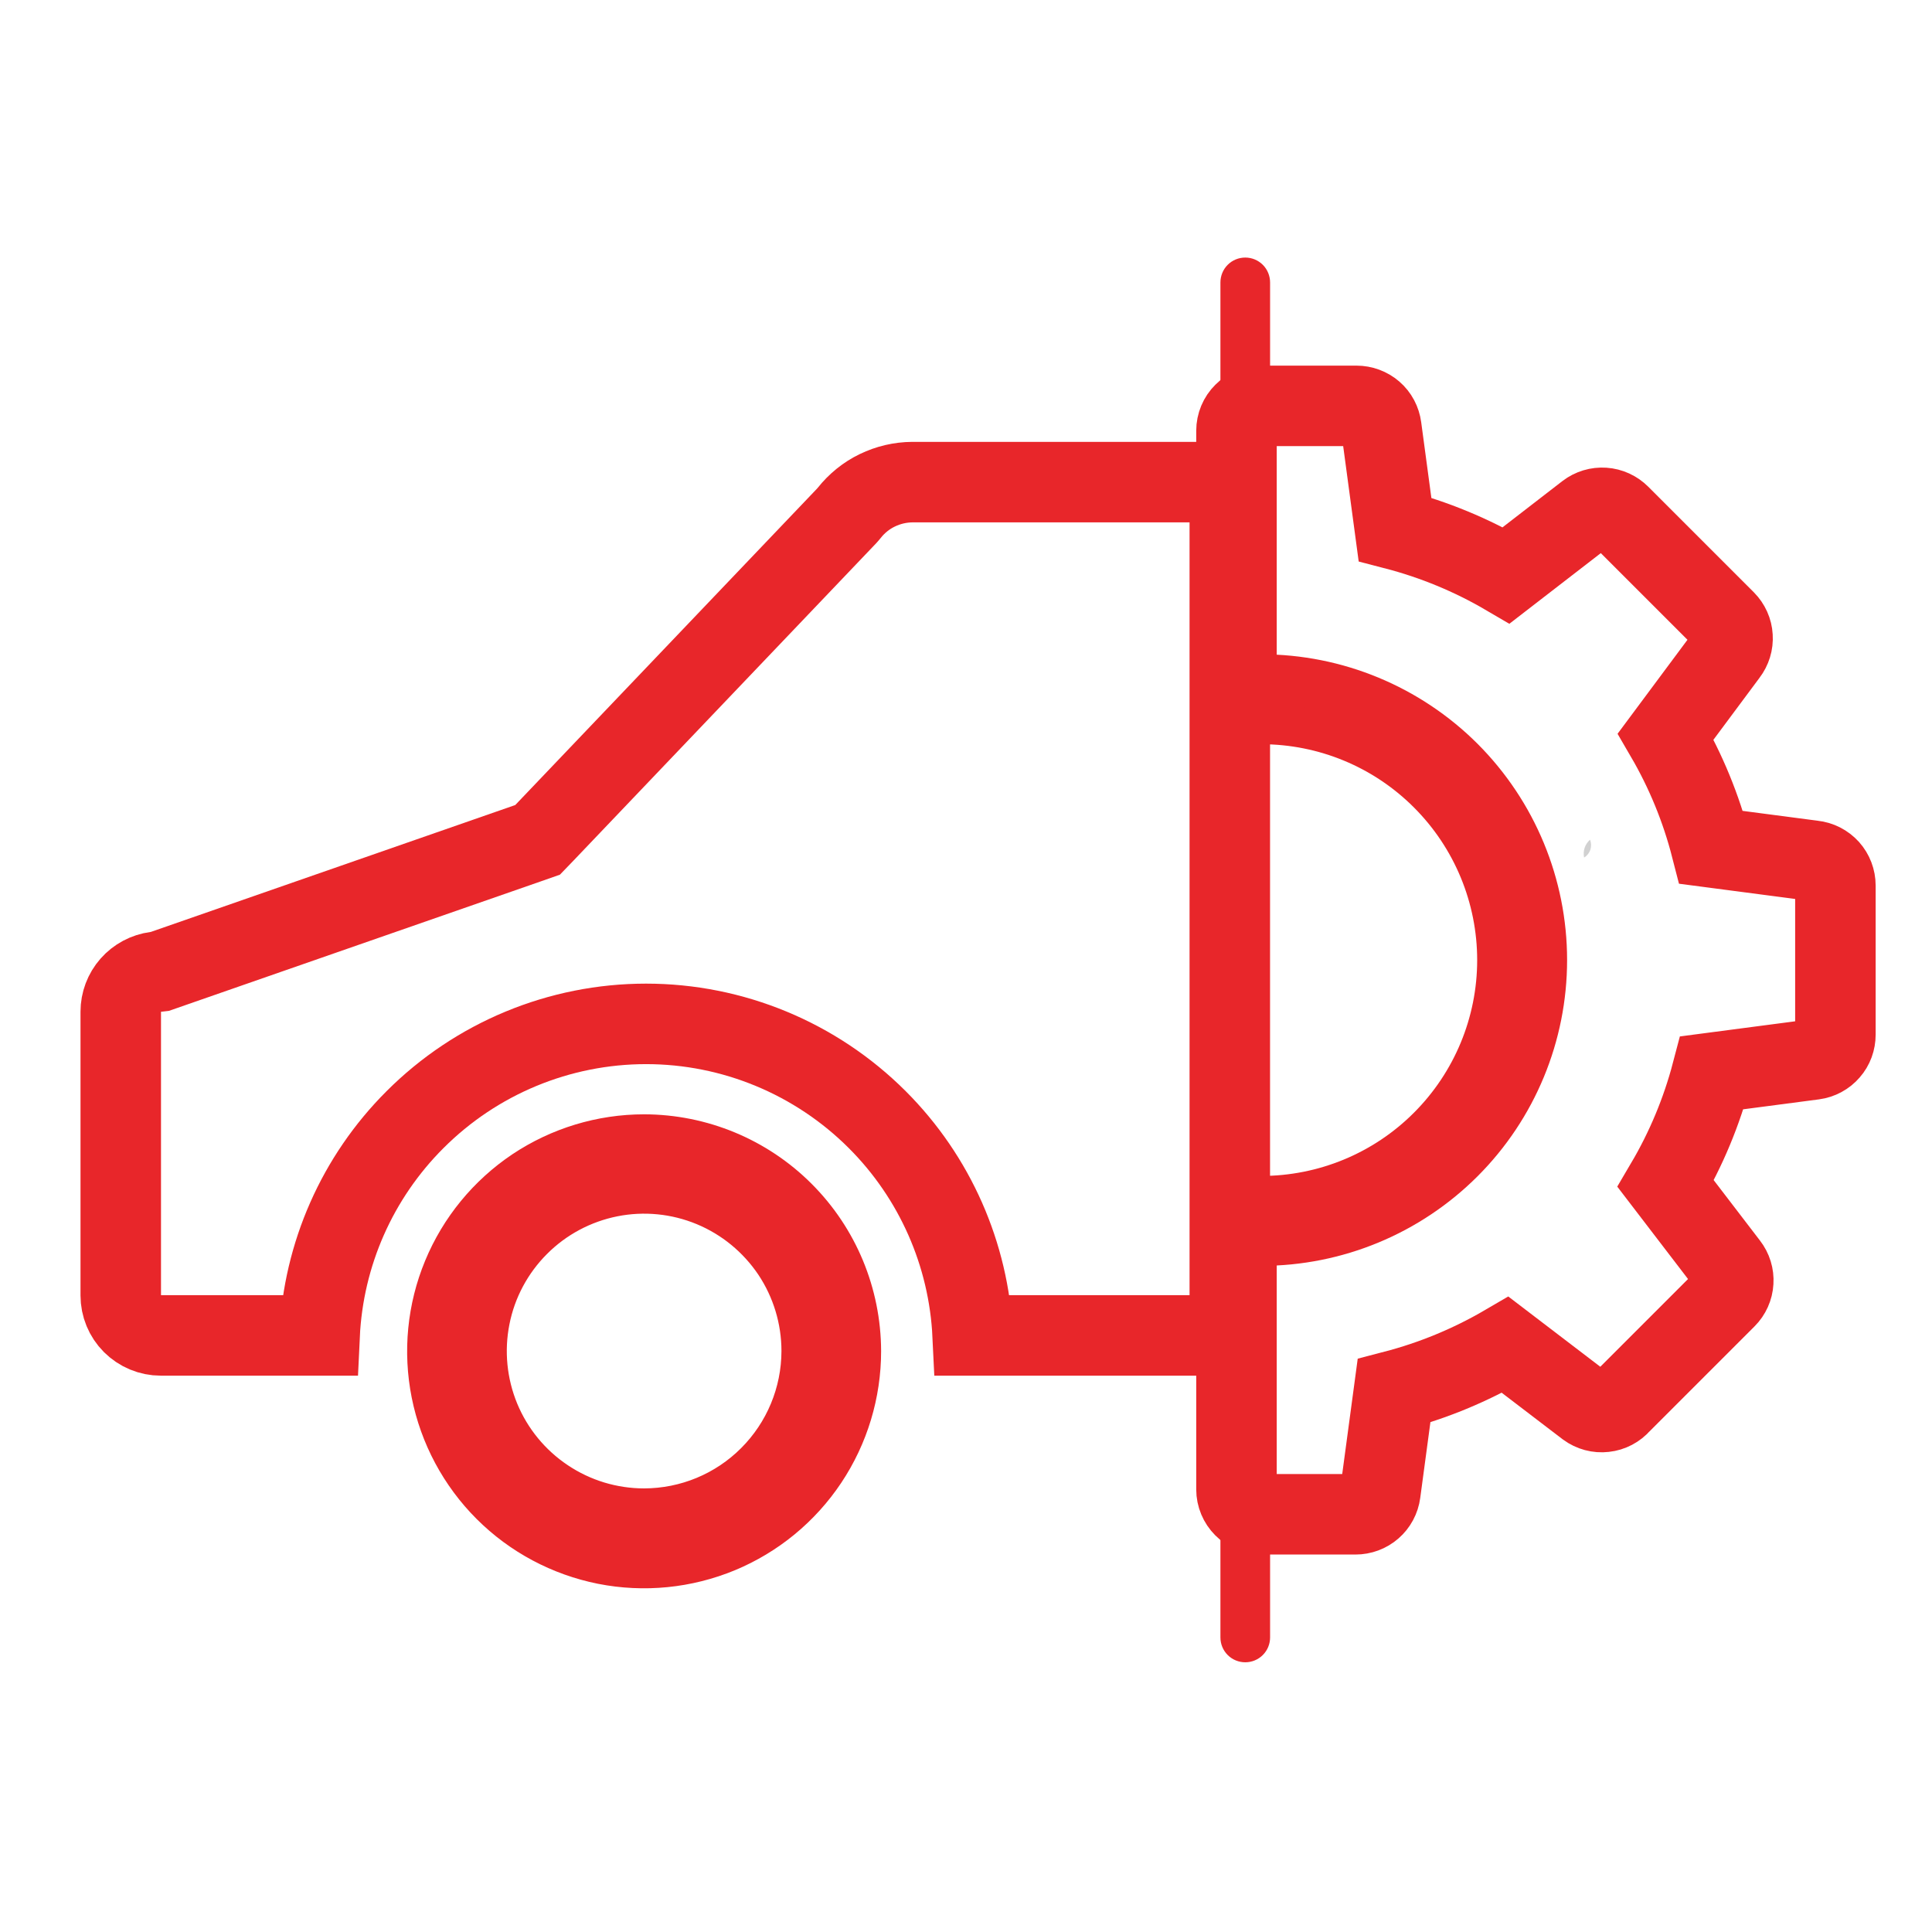
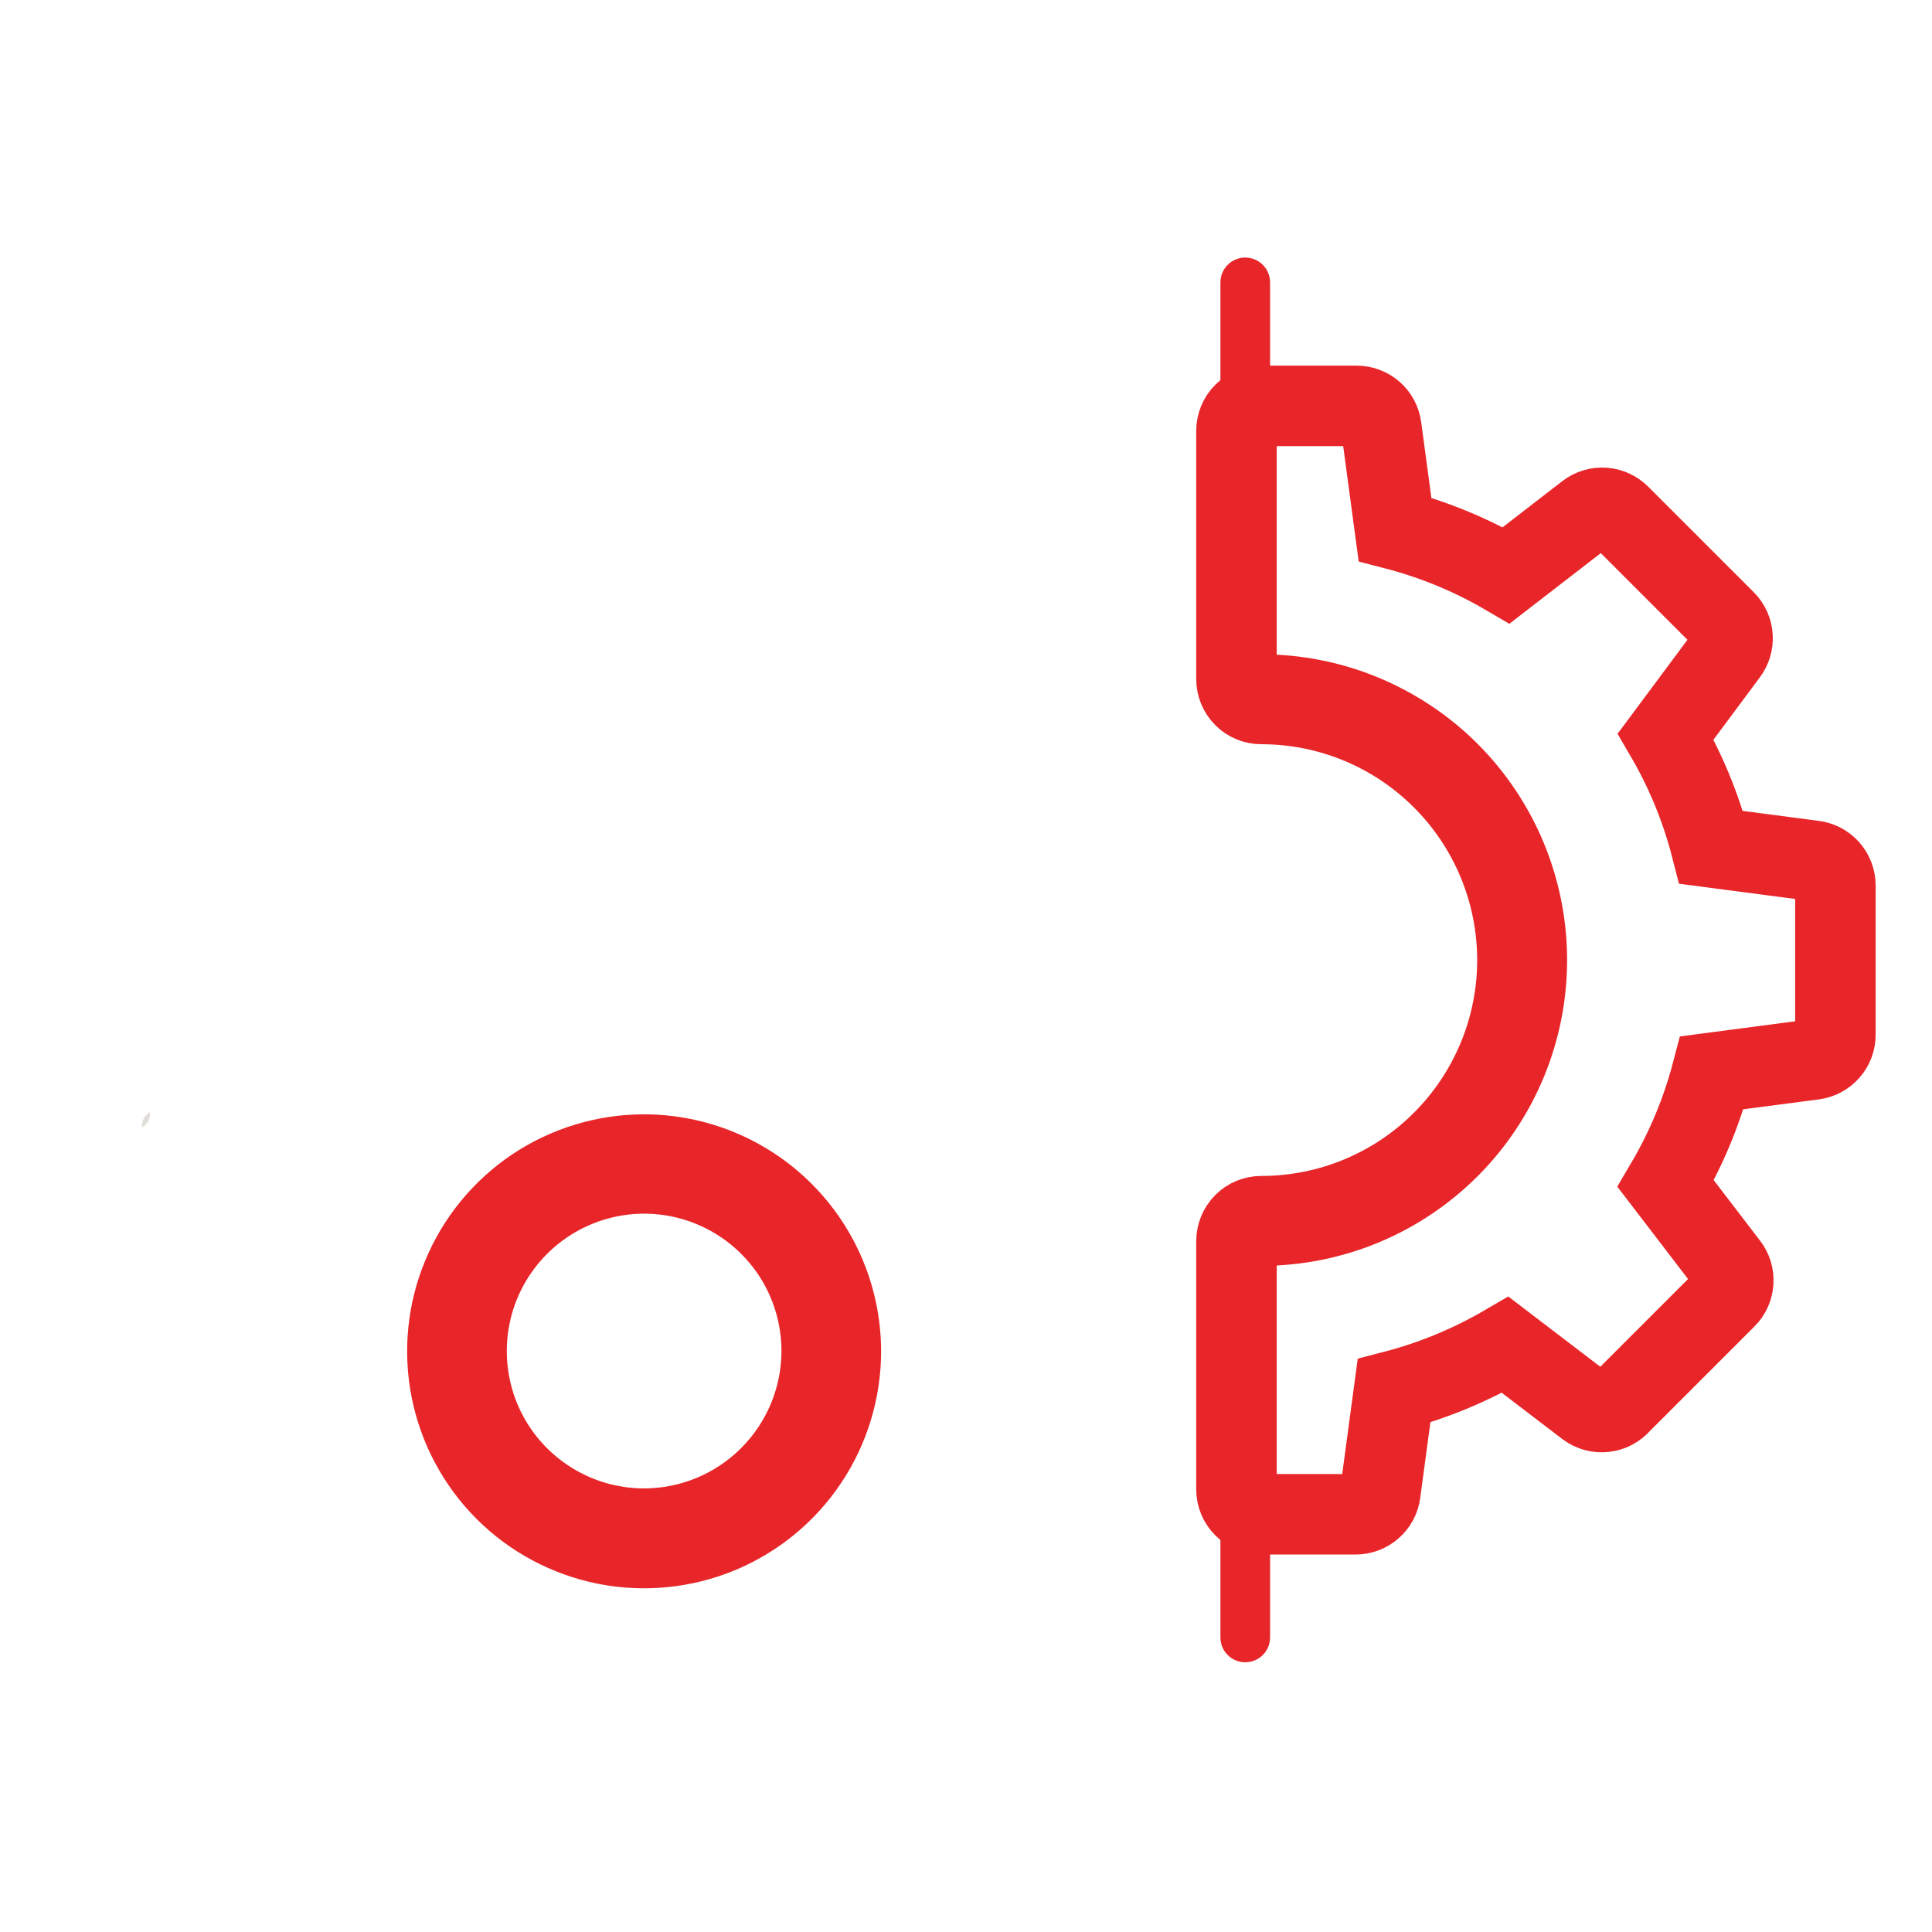
<svg xmlns="http://www.w3.org/2000/svg" width="24" height="24" viewBox="0 0 24 24" fill="none">
  <path d="M1.861 13.816C1.867 13.854 1.86 13.892 1.843 13.926C1.826 13.959 1.798 13.987 1.764 14.004C1.761 13.967 1.768 13.929 1.785 13.896C1.802 13.862 1.829 13.835 1.861 13.816Z" fill="#E0DDD8" />
-   <path d="M3.78 16.687C3.782 16.725 3.774 16.763 3.757 16.797C3.74 16.831 3.714 16.86 3.683 16.881C3.678 16.843 3.684 16.804 3.701 16.77C3.719 16.735 3.746 16.706 3.78 16.687Z" fill="#DFDFDE" />
-   <path d="M19.678 10.653C19.67 10.613 19.672 10.571 19.685 10.532C19.698 10.493 19.721 10.458 19.752 10.431C19.768 10.471 19.769 10.515 19.756 10.556C19.742 10.596 19.715 10.631 19.678 10.653Z" fill="#D1D1D1" />
  <path d="M8.002 18.644H8.002C8.495 18.643 8.968 18.447 9.316 18.098C9.665 17.749 9.861 17.277 9.862 16.784V16.783C9.862 16.415 9.753 16.055 9.549 15.749C9.344 15.444 9.054 15.205 8.714 15.064C8.374 14.923 7.999 14.886 7.639 14.958C7.278 15.03 6.946 15.207 6.686 15.468C6.426 15.728 6.248 16.059 6.177 16.42C6.105 16.781 6.142 17.155 6.282 17.495C6.423 17.835 6.662 18.126 6.968 18.33C7.274 18.535 7.633 18.644 8.002 18.644ZM6.451 14.467C6.91 14.161 7.45 13.997 8.001 13.997C8.74 13.998 9.449 14.291 9.972 14.814C10.495 15.336 10.789 16.044 10.791 16.784C10.791 17.335 10.628 17.875 10.322 18.334C10.016 18.793 9.581 19.151 9.071 19.363C8.561 19.574 8 19.63 7.459 19.523C6.918 19.415 6.42 19.15 6.03 18.76C5.64 18.37 5.374 17.873 5.266 17.332C5.158 16.79 5.213 16.229 5.424 15.72C5.635 15.21 5.993 14.774 6.451 14.467ZM15.469 20.495C15.428 20.495 15.389 20.479 15.36 20.45C15.331 20.421 15.315 20.382 15.315 20.341V18.49C15.315 18.449 15.331 18.41 15.36 18.381C15.389 18.352 15.428 18.335 15.469 18.335C15.51 18.335 15.549 18.352 15.578 18.381C15.607 18.41 15.623 18.449 15.623 18.49V20.341C15.623 20.382 15.607 20.421 15.578 20.45C15.549 20.479 15.51 20.495 15.469 20.495ZM15.469 5.514C15.428 5.514 15.389 5.498 15.36 5.469C15.331 5.44 15.315 5.401 15.315 5.36V3.509C15.315 3.468 15.331 3.428 15.36 3.399C15.389 3.37 15.428 3.354 15.469 3.354C15.51 3.354 15.549 3.37 15.578 3.399C15.607 3.428 15.623 3.468 15.623 3.509V5.36C15.623 5.401 15.607 5.44 15.578 5.469C15.549 5.498 15.51 5.514 15.469 5.514Z" fill="#E8262A" stroke="#E8262A" stroke-width="0.309" />
  <path d="M22.8 11.001V12.852C22.8 12.928 22.774 13.001 22.724 13.057C22.675 13.114 22.606 13.151 22.531 13.161L21.266 13.327C21.139 13.81 20.946 14.273 20.692 14.704L21.467 15.716C21.513 15.775 21.536 15.849 21.531 15.924C21.527 15.999 21.495 16.07 21.442 16.123L20.131 17.434C20.08 17.493 20.009 17.531 19.931 17.539C19.854 17.548 19.777 17.527 19.714 17.481L18.699 16.706C18.266 16.959 17.801 17.151 17.317 17.277L17.147 18.542C17.137 18.617 17.1 18.686 17.043 18.735C16.987 18.784 16.914 18.811 16.838 18.811H15.669C15.587 18.811 15.508 18.778 15.451 18.72C15.393 18.662 15.36 18.584 15.36 18.502V15.416C15.36 15.335 15.393 15.256 15.451 15.198C15.508 15.14 15.587 15.108 15.669 15.108C16.513 15.108 17.322 14.773 17.918 14.176C18.515 13.579 18.85 12.77 18.85 11.927C18.85 11.083 18.515 10.274 17.918 9.677C17.322 9.08 16.513 8.745 15.669 8.745C15.587 8.745 15.508 8.713 15.451 8.655C15.393 8.597 15.36 8.518 15.36 8.437V5.351C15.36 5.269 15.393 5.19 15.451 5.133C15.508 5.075 15.587 5.042 15.669 5.042H16.851C16.926 5.042 16.999 5.069 17.056 5.118C17.113 5.167 17.149 5.236 17.159 5.311L17.329 6.576C17.814 6.702 18.279 6.894 18.711 7.147L19.714 6.372C19.774 6.326 19.848 6.304 19.923 6.309C19.998 6.314 20.069 6.347 20.122 6.4L21.433 7.711C21.486 7.765 21.518 7.835 21.522 7.91C21.527 7.985 21.504 8.059 21.458 8.119L20.692 9.149C20.943 9.58 21.133 10.043 21.257 10.526L22.522 10.692C22.599 10.7 22.669 10.736 22.721 10.793C22.772 10.85 22.8 10.924 22.8 11.001Z" stroke="#E8262A" />
  <path d="M15.669 15.725C15.587 15.725 15.508 15.692 15.451 15.634C15.393 15.576 15.36 15.498 15.36 15.416C15.36 15.334 15.393 15.256 15.451 15.198C15.508 15.14 15.587 15.108 15.669 15.108C16.513 15.108 17.322 14.772 17.918 14.176C18.515 13.579 18.85 12.77 18.85 11.926C18.85 11.082 18.515 10.273 17.918 9.677C17.322 9.08 16.513 8.745 15.669 8.745C15.587 8.745 15.508 8.712 15.451 8.654C15.393 8.597 15.36 8.518 15.36 8.436C15.36 8.354 15.393 8.276 15.451 8.218C15.508 8.16 15.587 8.128 15.669 8.128C16.676 8.128 17.642 8.528 18.355 9.24C19.067 9.953 19.467 10.919 19.467 11.926C19.467 12.934 19.067 13.9 18.355 14.612C17.642 15.325 16.676 15.725 15.669 15.725Z" fill="#E8262A" />
-   <path d="M10.517 6.409L10.533 6.391L10.548 6.373C10.642 6.254 10.761 6.157 10.898 6.091C11.034 6.025 11.183 5.99 11.335 5.989H15.277V16.589H12.083C12.035 15.581 11.614 14.625 10.898 13.909C10.136 13.147 9.103 12.719 8.026 12.719C6.949 12.719 5.916 13.147 5.155 13.909C4.438 14.625 4.017 15.581 3.97 16.589H1.997C1.931 16.589 1.867 16.576 1.807 16.551C1.746 16.526 1.692 16.489 1.645 16.443C1.552 16.35 1.5 16.224 1.5 16.092V12.568C1.5 12.447 1.544 12.33 1.624 12.239C1.704 12.148 1.815 12.089 1.935 12.073L1.986 12.067L2.035 12.05L6.564 10.473L6.678 10.433L6.762 10.346L10.517 6.409Z" stroke="#E8262A" />
</svg>